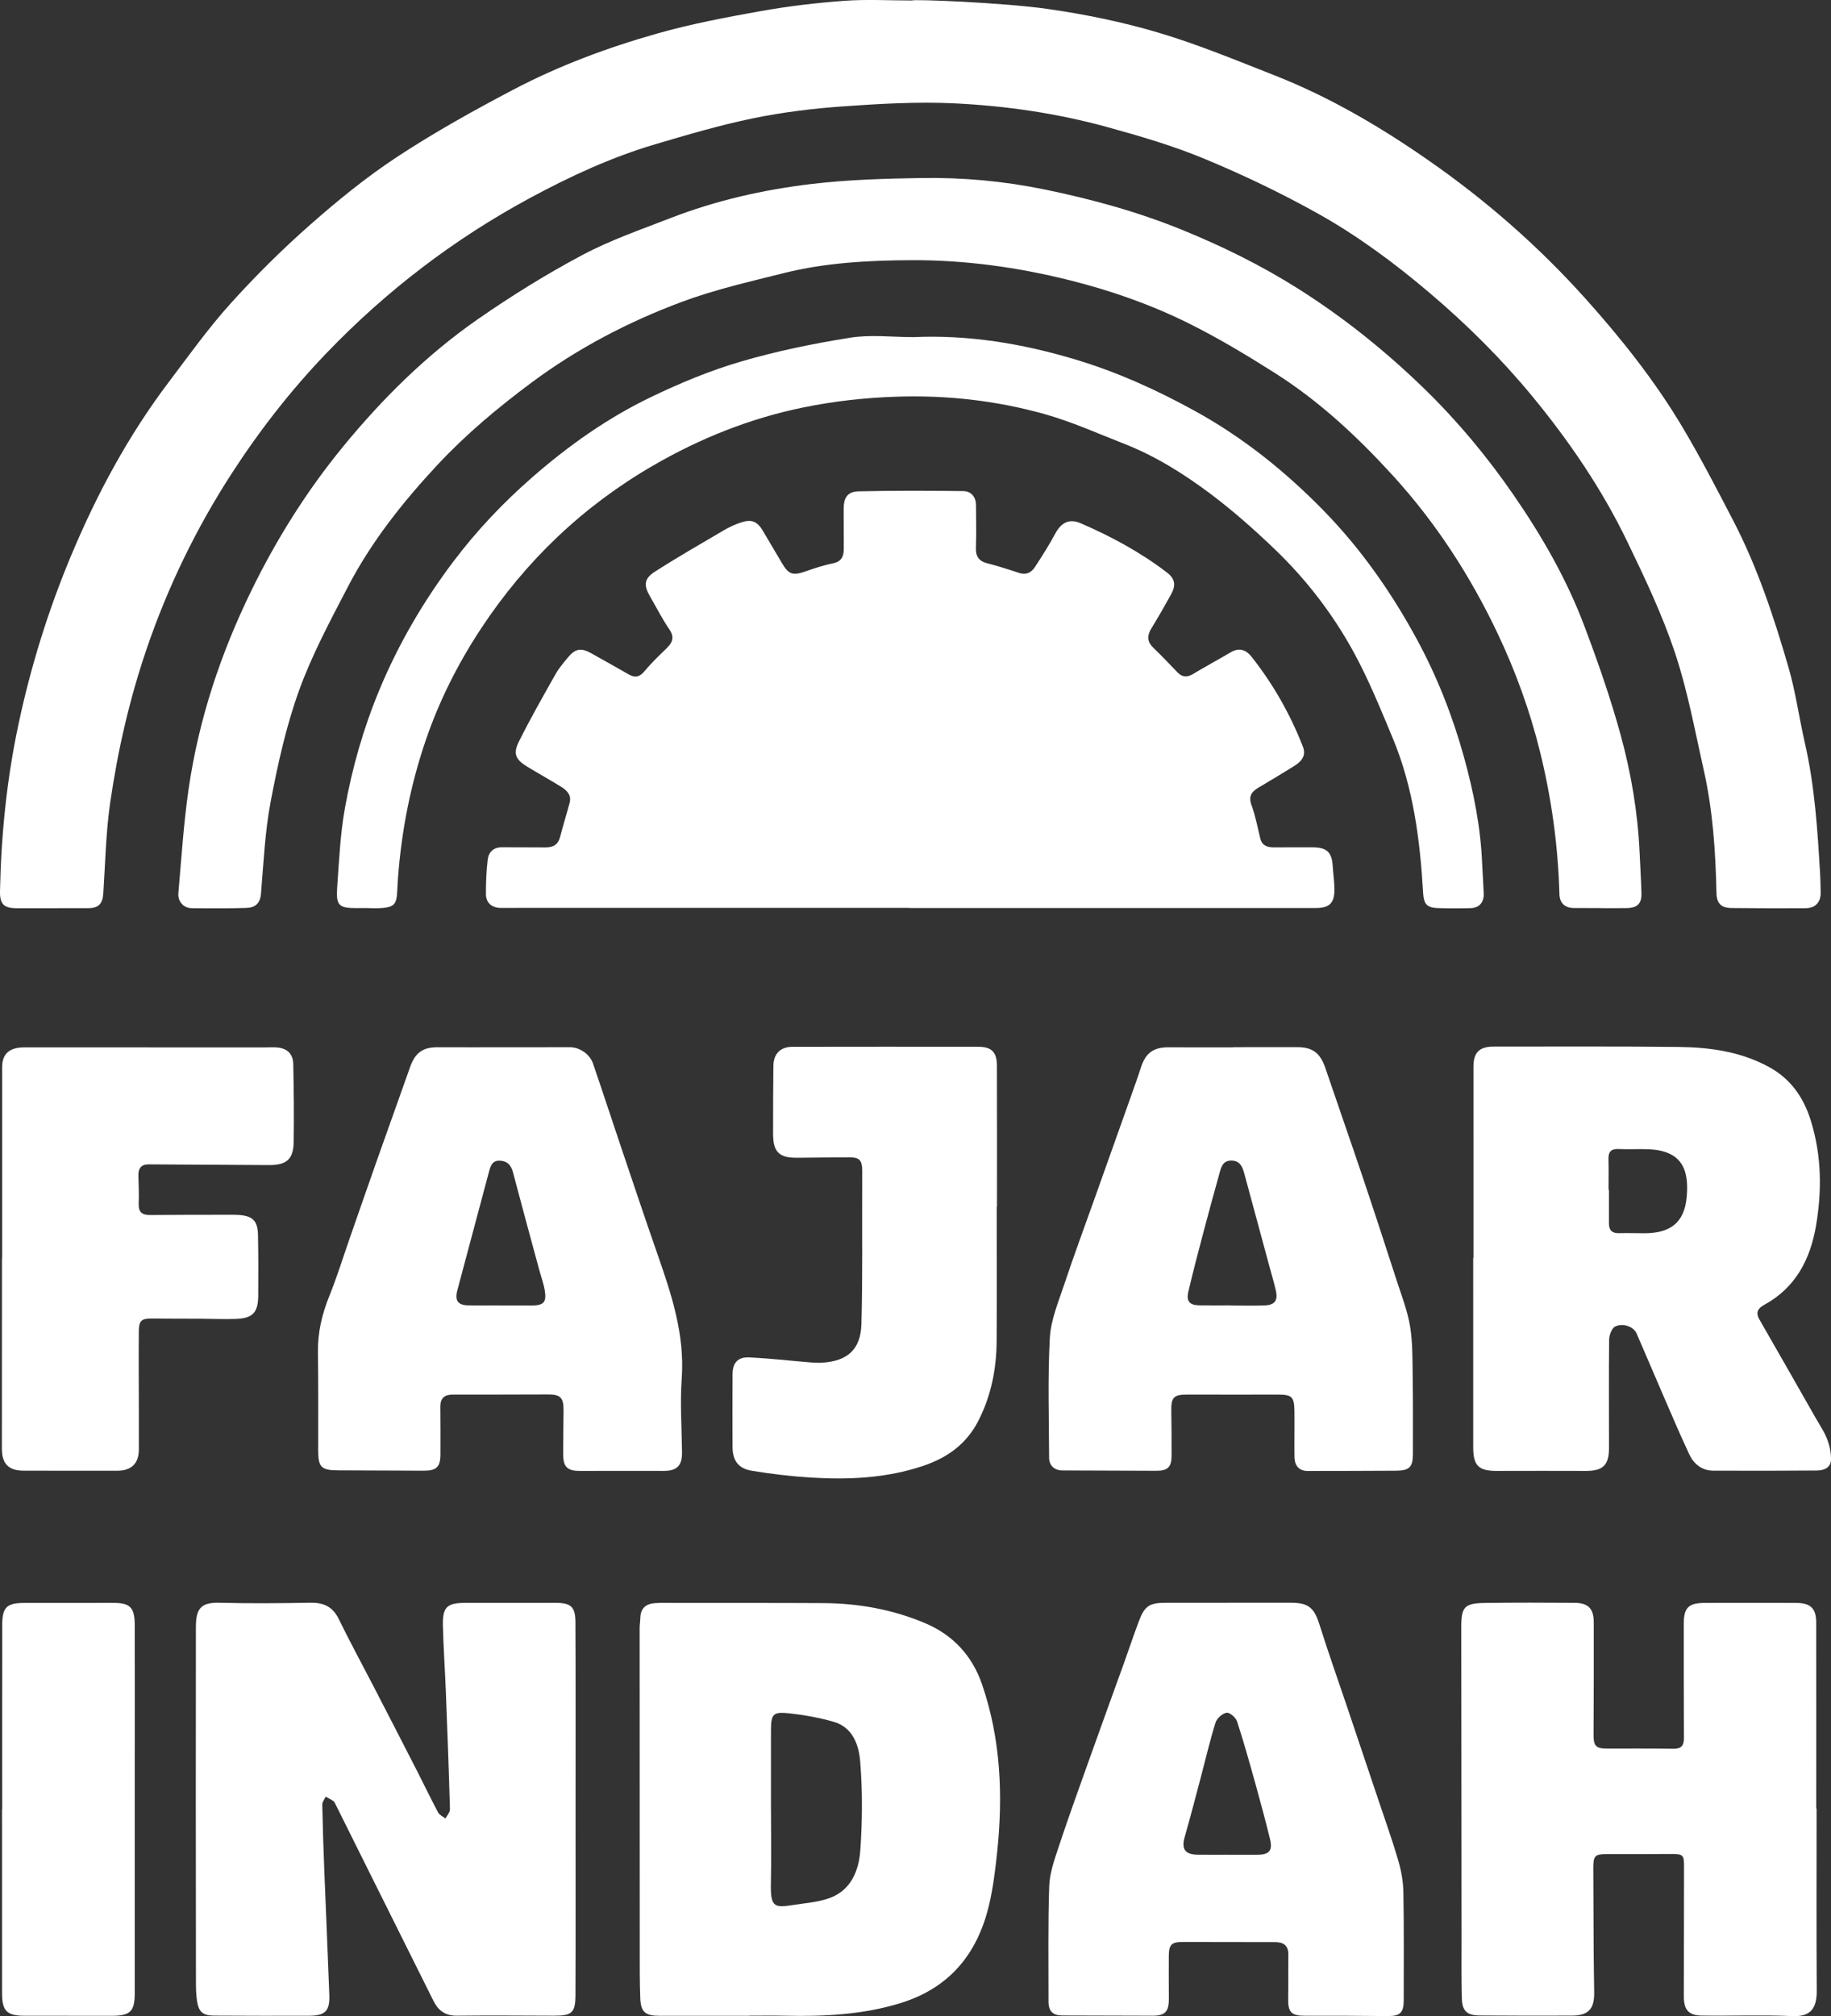
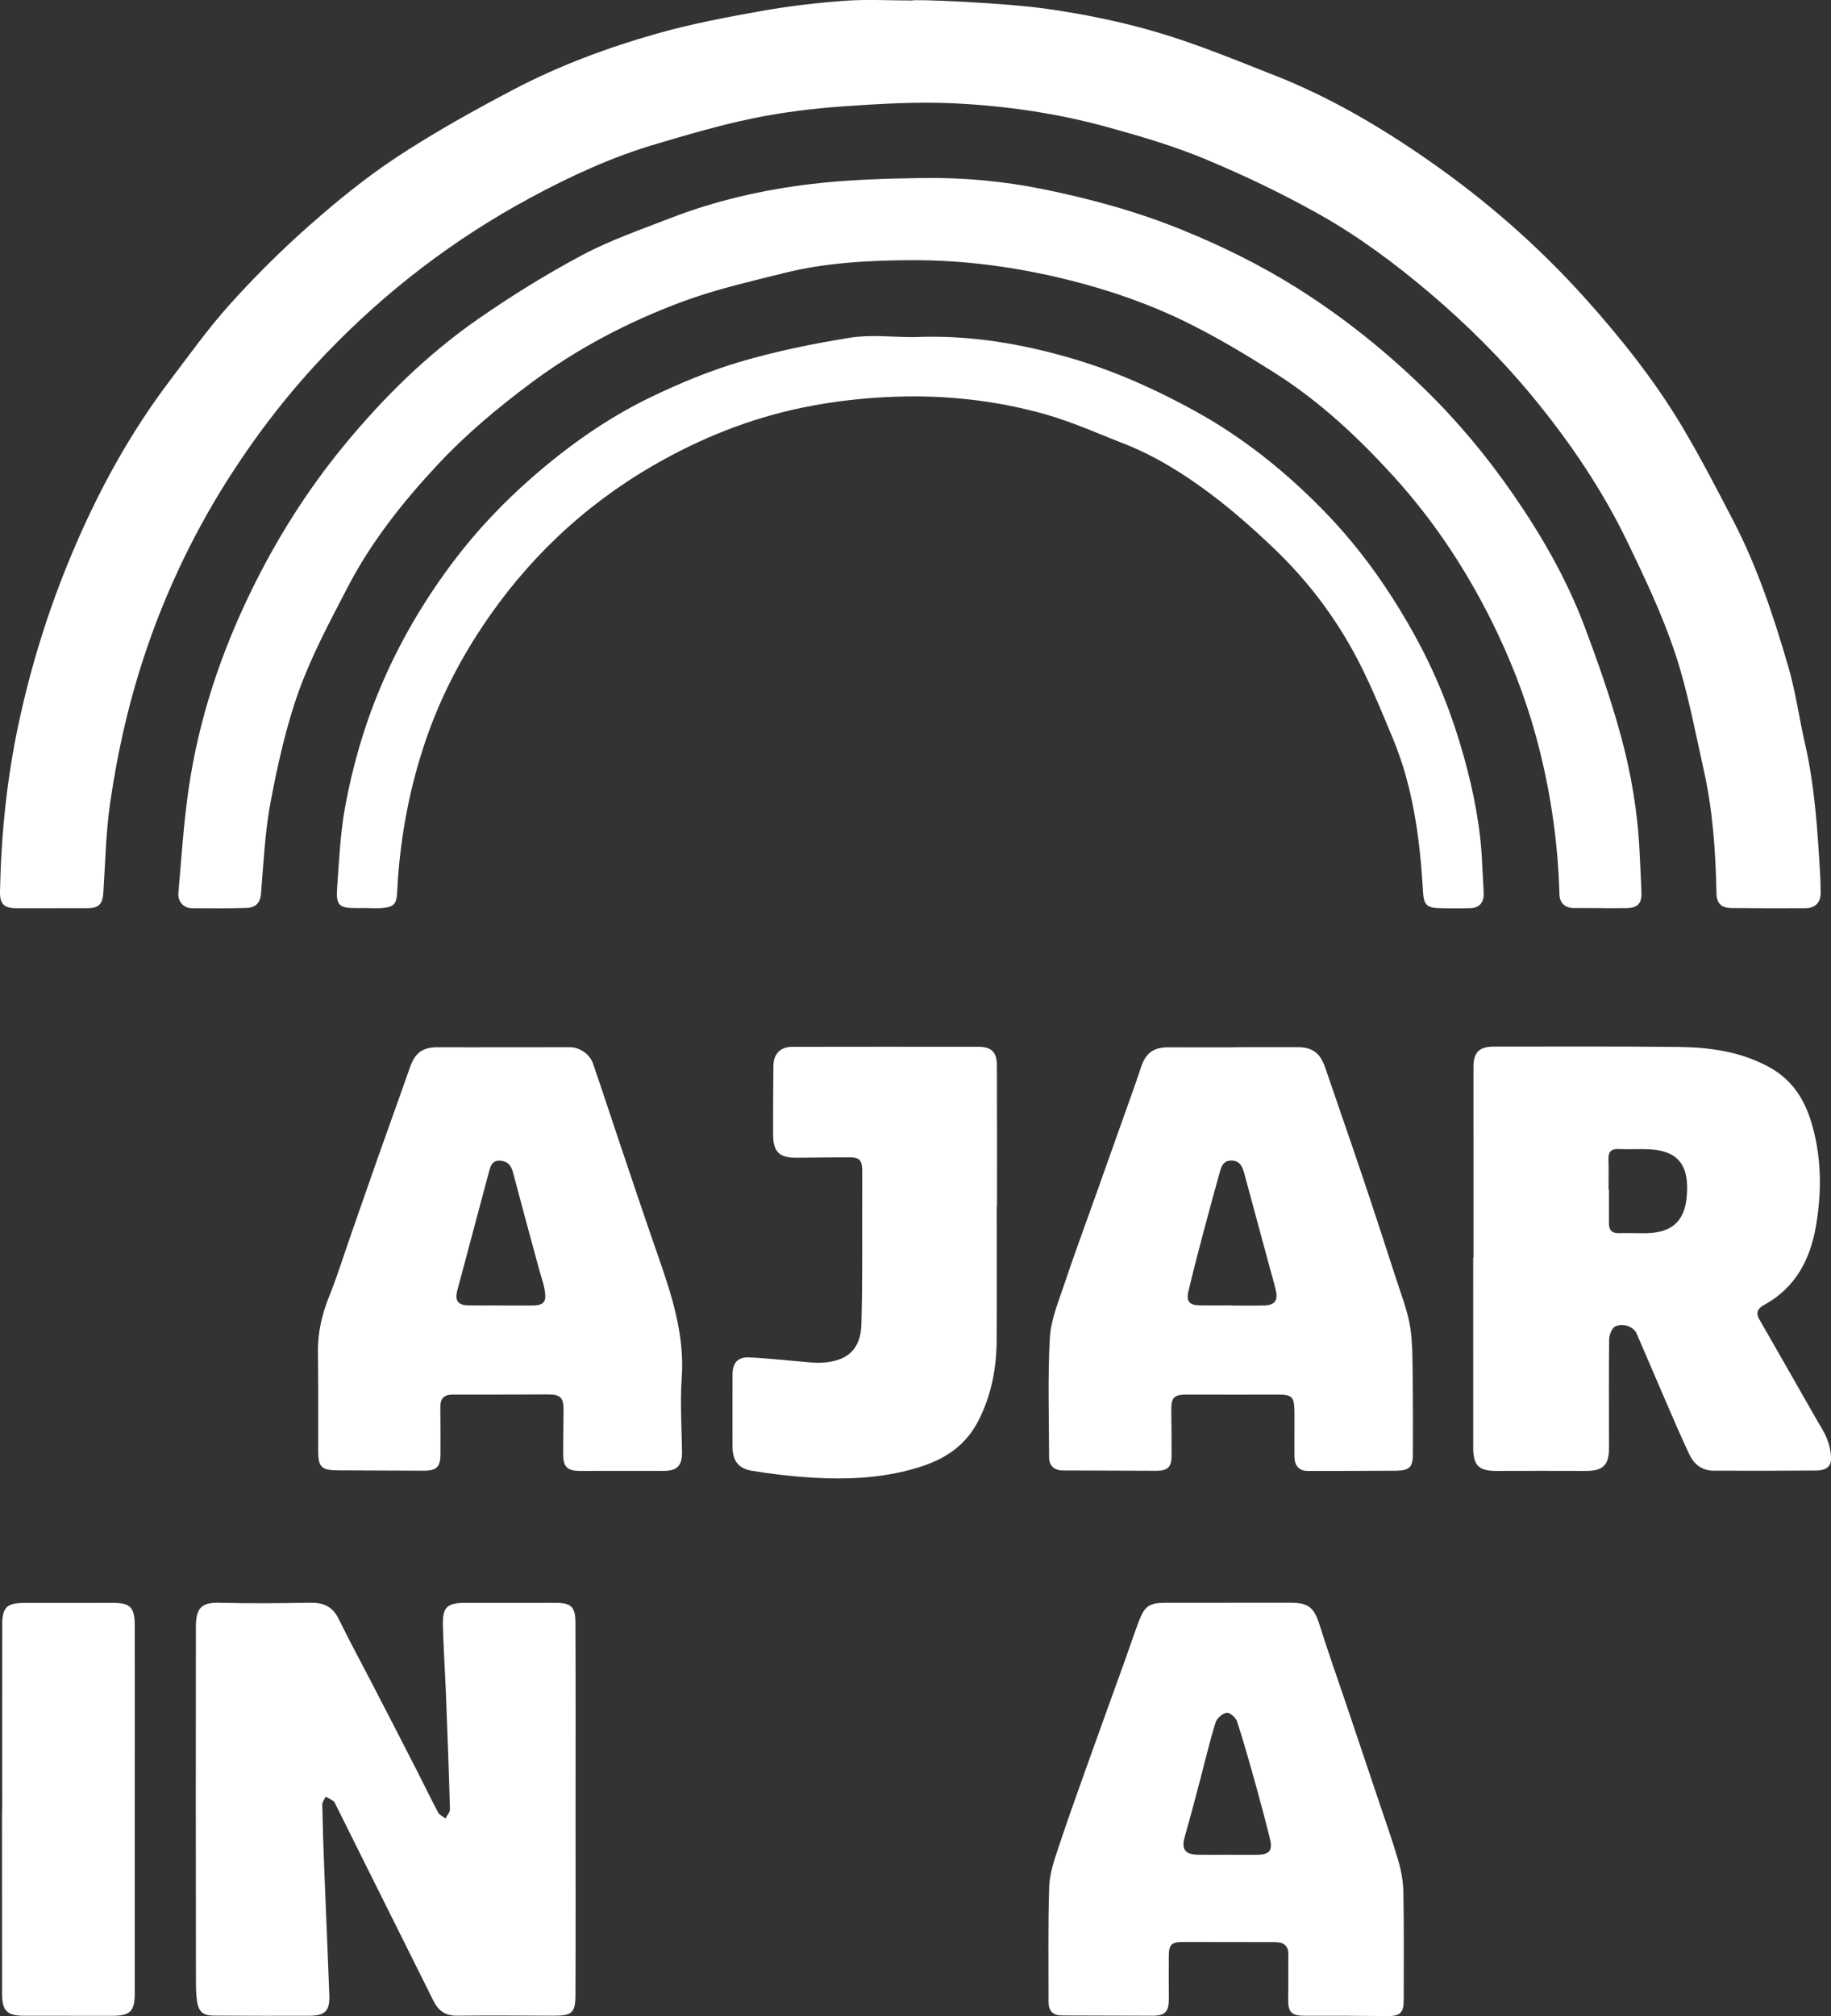
<svg xmlns="http://www.w3.org/2000/svg" id="Layer_2" width="207.399" height="228.322" viewBox="0 0 207.399 228.322">
  <rect x="0" y="0" width="207.399" height="228.322" fill="#333333" stroke="none" />
  <g id="Layer_1-2">
    <path d="M118.642,1.01c4.237.602,8.475,1.47,12.574,2.687,4.476,1.33,8.818,3.134,13.173,4.845,6.202,2.436,11.918,5.795,17.374,9.587,6.519,4.53,12.465,9.72,17.778,15.638,4.116,4.584,7.937,9.392,11.083,14.689,2.039,3.433,3.875,6.99,5.717,10.536,2.739,5.273,4.592,10.899,6.242,16.579.813,2.798,1.201,5.716,1.855,8.563,1.129,4.92,1.44,9.93,1.735,14.943.038.65.038,1.302.057,1.953.033,1.129-.579,1.817-1.725,1.823-2.787.016-5.575.009-8.362-.021-1.209-.013-1.692-.535-1.717-1.715-.1-4.67-.409-9.324-1.437-13.892-1.005-4.464-1.826-9.001-3.27-13.325-1.445-4.324-3.428-8.489-5.417-12.607-2.855-5.909-6.547-11.323-10.708-16.378-3.517-4.272-7.446-8.171-11.678-11.761-3.949-3.35-8.107-6.433-12.609-8.952-4.136-2.314-8.441-4.375-12.818-6.195-3.575-1.486-7.328-2.588-11.07-3.617-5.651-1.554-11.458-2.404-17.296-2.685-4.209-.202-8.457.046-12.669.344-3.412.241-6.838.665-10.186,1.355-3.728.768-7.398,1.852-11.053,2.934-4.953,1.466-9.638,3.631-14.166,6.075-8.61,4.646-16.301,10.52-23.089,17.597-4.024,4.195-7.571,8.751-10.717,13.611-3.994,6.17-7.187,12.742-9.582,19.712-1.967,5.728-3.314,11.596-4.18,17.564-.492,3.391-.553,6.845-.78,10.273-.079,1.193-.531,1.674-1.739,1.677-2.679.005-5.358.007-8.037.007-1.484,0-1.956-.452-1.925-1.939.129-6.338.757-12.603,2.079-18.828,1.407-6.631,3.403-13.039,6.021-19.278,2.916-6.95,6.471-13.535,11.024-19.553,2.265-2.994,4.454-6.066,6.961-8.848,2.825-3.137,5.843-6.13,9.009-8.922,3.136-2.766,6.409-5.433,9.897-7.727,4.208-2.767,8.635-5.229,13.097-7.578,5.202-2.738,10.722-4.789,16.369-6.389,3.839-1.088,7.787-1.835,11.721-2.537,3.118-.556,6.28-.932,9.439-1.163,2.553-.187,5.131-.038,7.698-.038.01-.168,10.26.234,15.326.953Z" fill="#fff" stroke-width="0" />
-     <path d="M102.979,102.816c-14.699,0-29.398,0-44.096,0-.723,0-1.445.012-2.168.005-1.004-.01-1.673-.58-1.674-1.578-.001-1.299.046-2.607.203-3.896.105-.868.669-1.407,1.64-1.396,1.629.018,3.258-.005,4.887.016.87.011,1.444-.3,1.675-1.197.332-1.288.731-2.558,1.074-3.843.243-.909-.328-1.439-.998-1.851-1.257-.773-2.548-1.492-3.809-2.258-1.286-.781-1.623-1.45-.958-2.792,1.297-2.613,2.746-5.151,4.179-7.694.386-.685.916-1.295,1.421-1.906.82-.99,1.489-1.083,2.642-.432,1.414.797,2.832,1.587,4.241,2.392.716.409,1.227.276,1.77-.38.759-.916,1.628-1.744,2.485-2.574.678-.656.946-1.251.323-2.161-.812-1.185-1.463-2.482-2.186-3.728-.72-1.241-.688-2.006.515-2.779,2.574-1.654,5.232-3.177,7.872-4.727.585-.343,1.216-.63,1.857-.849,1.247-.427,1.882-.173,2.539.929.721,1.21,1.439,2.421,2.149,3.637.763,1.305,1.235,1.457,2.653.965,1.018-.353,2.047-.707,3.1-.912.959-.187,1.255-.748,1.258-1.598.005-1.52-.005-3.041-.01-4.561-.004-1.302.437-1.979,1.725-2.007,3.939-.086,7.881-.078,11.821-.026.874.012,1.438.633,1.442,1.591.007,1.593.054,3.188-.009,4.778-.039.993.3,1.552,1.279,1.805,1.217.314,2.42.693,3.613,1.093.796.267,1.378-.036,1.779-.647.81-1.234,1.606-2.483,2.304-3.782.682-1.269,1.58-1.766,2.909-1.19,3.448,1.496,6.75,3.272,9.745,5.564.927.709,1.054,1.433.484,2.471-.712,1.296-1.451,2.579-2.223,3.84-.504.824-.527,1.516.213,2.224.939.898,1.828,1.85,2.733,2.784.534.551,1.082.587,1.748.188,1.423-.853,2.884-1.643,4.315-2.484.938-.551,1.718-.237,2.3.497,2.458,3.102,4.393,6.514,5.837,10.2.42,1.072-.201,1.716-1.023,2.225-1.317.815-2.64,1.622-3.976,2.405-.814.477-1.193.996-.812,2.027.448,1.211.676,2.503.991,3.762.196.782.771.992,1.479.994,1.484.004,2.969-.009,4.453-.002,1.6.007,2.164.542,2.266,2.095.059.902.192,1.804.194,2.706.003,1.528-.577,2.071-2.119,2.071-15.351.002-30.701.001-46.052.001,0-.005,0-.01,0-.015Z" fill="#fff" stroke-width="0" />
    <path d="M181.213,102.835c-.977,0-1.955.006-2.932-.002-1.019-.008-1.617-.562-1.644-1.568-.148-5.476-.897-10.876-2.21-16.184-1.136-4.591-2.745-9.027-4.773-13.309-3.095-6.536-6.998-12.558-11.861-17.892-3.995-4.381-8.339-8.441-13.376-11.633-3.162-2.004-6.388-3.944-9.735-5.61-4.287-2.134-8.793-3.715-13.471-4.888-5.962-1.495-11.975-2.322-18.103-2.283-4.809.03-9.619.285-14.306,1.458-3.905.977-7.863,1.876-11.621,3.281-6.045,2.261-11.75,5.239-16.974,9.122-3.815,2.835-7.442,5.872-10.671,9.336-3.921,4.207-7.499,8.719-10.161,13.848-1.989,3.834-4.056,7.677-5.514,11.723-1.458,4.045-2.396,8.311-3.202,12.549-.651,3.428-.804,6.955-1.098,10.445-.095,1.121-.699,1.566-1.656,1.594-2.06.06-4.123.053-6.184.029-.917-.01-1.601-.744-1.515-1.722.348-3.957.595-7.932,1.17-11.858,1.147-7.834,3.621-15.272,7.098-22.388,2.848-5.829,6.271-11.283,10.38-16.298,4.489-5.477,9.506-10.435,15.325-14.474,3.781-2.625,7.72-5.066,11.781-7.229,3.161-1.683,6.596-2.866,9.949-4.169,5.165-2.007,10.555-3.23,16.032-3.879,4.118-.487,8.291-.608,12.443-.674,4.666-.075,9.315.35,13.895,1.289,5.335,1.094,10.563,2.522,15.633,4.588,4.559,1.857,8.938,4.014,13.091,6.633,5.178,3.264,9.921,7.074,14.317,11.342,3.778,3.669,7.126,7.697,10.102,12.009,3.2,4.636,6.021,9.531,8.018,14.818,1.54,4.075,2.984,8.205,4.135,12.402,1.192,4.347,1.942,8.811,2.148,13.34.069,1.517.162,3.032.206,4.55.035,1.202-.455,1.687-1.677,1.709-1.013.019-2.027.004-3.041.004v-.009Z" fill="#fff" stroke-width="0" />
    <path d="M65.194,205.077c0,6.95.017,13.899-.01,20.849-.008,2.033-.407,2.35-2.46,2.344-3.655-.011-7.311-.04-10.966,0-1.296.014-2.104-.561-2.653-1.664-2.893-5.812-5.793-11.621-8.689-17.432-.804-1.613-1.605-3.229-2.41-4.842-.064-.129-.124-.287-.233-.361-.28-.189-.586-.339-.882-.504-.135.298-.392.598-.386.893.049,2.496.132,4.992.23,7.487.183,4.698.398,9.394.568,14.092.065,1.796-.47,2.33-2.293,2.337-3.583.014-7.166.003-10.749-.015-1.27-.006-1.754-.401-1.947-1.671-.118-.778-.119-1.579-.12-2.37-.012-13.32-.029-26.64-.006-39.96.003-2.066.548-2.808,2.646-2.754,3.436.088,6.877.058,10.314-.003,1.492-.026,2.531.429,3.218,1.835,1.265,2.59,2.646,5.122,3.97,7.683,1.639,3.171,3.275,6.345,4.901,9.523.804,1.57,1.563,3.164,2.394,4.72.154.289.55.45.835.669.175-.351.511-.706.501-1.051-.125-4.448-.291-8.894-.466-13.341-.097-2.458-.268-4.913-.333-7.371-.058-2.186.434-2.649,2.569-2.651,3.402-.002,6.804-.005,10.206-.002,1.711.001,2.23.434,2.238,2.168.032,7.13.013,14.261.014,21.391Z" fill="#fff" stroke-width="0" />
-     <path d="M166.901,142.433c0-7.205.002-14.41-.001-21.616,0-1.631.652-2.294,2.31-2.293,6.987.003,13.975-.039,20.962.041,3.519.04,6.986.529,10.156,2.243,2.49,1.346,3.967,3.449,4.796,6.135,1.215,3.936,1.256,7.923.57,11.912-.648,3.769-2.314,6.978-5.845,8.906-.709.387-1.025.858-.561,1.664,2.142,3.721,4.265,7.453,6.391,11.184.447.784.966,1.544,1.288,2.378.277.718.446,1.529.432,2.295-.017.938-.794,1.244-1.612,1.25-3.91.026-7.82.038-11.729.016-1.284-.007-2.196-.75-2.715-1.857-1.012-2.155-1.943-4.349-2.891-6.533-1.034-2.382-2.04-4.776-3.078-7.156-.323-.74-1.511-1.216-2.421-.779-.387.186-.679.968-.685,1.482-.049,4.091-.011,8.182-.016,12.274-.002,1.952-.685,2.602-2.62,2.597-3.366-.009-6.732-.012-10.098,0-2.03.007-2.66-.59-2.661-2.635-.005-7.169-.002-14.338-.002-21.507h.032ZM182.202,134.738c.015,0,.029,0,.044,0,0,1.267.003,2.533-.001,3.8-.002.755.333,1.133,1.122,1.115.94-.022,1.882.002,2.822.007,2.96.018,4.586-1.148,4.863-4.073.311-3.278-.654-5.291-4.336-5.438-1.12-.045-2.245.031-3.364-.023-.858-.041-1.183.305-1.159,1.14.032,1.157.008,2.315.008,3.473Z" fill="#fff" stroke-width="0" />
-     <path d="M84.802,228.282c-3.365,0-6.73-.003-10.095.001-1.61.002-2.121-.415-2.183-1.994-.068-1.735-.058-3.473-.059-5.21-.008-12.232-.011-24.464-.011-36.696,0-.397.067-.793.079-1.19.03-1.066.644-1.57,1.635-1.642.756-.055,1.518-.024,2.278-.023,5.609.003,11.218-.011,16.826.019,3.979.022,7.851.722,11.519,2.273,3.148,1.331,5.334,3.683,6.446,6.925,2.128,6.203,2.389,12.595,1.707,19.053-.212,2.005-.458,4.026-.925,5.982-1.309,5.484-4.461,9.347-10.009,11.061-4.279,1.321-8.657,1.528-13.082,1.434-1.374-.029-2.75-.005-4.125-.005v.012ZM87.328,204.979s.003,0,.004,0c0,2.784.048,5.569-.014,8.352-.061,2.748.468,2.717,2.626,2.388,1.382-.211,2.824-.314,4.11-.804,2.382-.909,3.233-3.127,3.394-5.376.238-3.337.255-6.719-.013-10.051-.149-1.85-.827-3.876-3.008-4.501-1.643-.471-3.353-.779-5.055-.962-1.825-.196-2.041.1-2.043,1.951-.003,3.001,0,6.002,0,9.003Z" fill="#fff" stroke-width="0" />
-     <path d="M205.767,204.801c0,6.878-.028,13.756.017,20.634.014,2.053-.727,2.97-2.765,2.881-3.431-.15-6.874-.009-10.311-.06-1.438-.021-1.977-.675-1.977-2.131.001-4.851.011-9.702.021-14.553.004-1.572-.039-1.619-1.666-1.614-2.353.007-4.705.027-7.058.014-1.345-.007-1.557.174-1.553,1.551.009,3.113.021,6.226.04,9.339.01,1.592.04,3.184.06,4.775.023,1.901-.667,2.621-2.566,2.625-3.475.007-6.95.014-10.424-.017-1.435-.013-1.964-.519-2.002-1.971-.057-2.243-.028-4.488-.031-6.733-.012-11.765-.024-23.53-.032-35.295-.002-2.256.367-2.683,2.622-2.715,3.402-.049,6.805-.04,10.207-.016,1.549.011,2.173.647,2.178,2.2.013,4.271-.004,8.543-.023,12.814-.005,1.163.29,1.488,1.442,1.489,2.534.002,5.068-.015,7.601.023.914.014,1.201-.381,1.196-1.244-.026-4.307-.023-8.615-.021-12.922.001-1.786.532-2.34,2.317-2.349,3.475-.018,6.949-.004,10.424,0,1.607.002,2.256.613,2.259,2.206.011,7.023.005,14.046.005,21.068h.037Z" fill="#fff" stroke-width="0" />
+     <path d="M166.901,142.433c0-7.205.002-14.41-.001-21.616,0-1.631.652-2.294,2.31-2.293,6.987.003,13.975-.039,20.962.041,3.519.04,6.986.529,10.156,2.243,2.49,1.346,3.967,3.449,4.796,6.135,1.215,3.936,1.256,7.923.57,11.912-.648,3.769-2.314,6.978-5.845,8.906-.709.387-1.025.858-.561,1.664,2.142,3.721,4.265,7.453,6.391,11.184.447.784.966,1.544,1.288,2.378.277.718.446,1.529.432,2.295-.017.938-.794,1.244-1.612,1.25-3.91.026-7.82.038-11.729.016-1.284-.007-2.196-.75-2.715-1.857-1.012-2.155-1.943-4.349-2.891-6.533-1.034-2.382-2.04-4.776-3.078-7.156-.323-.74-1.511-1.216-2.421-.779-.387.186-.679.968-.685,1.482-.049,4.091-.011,8.182-.016,12.274-.002,1.952-.685,2.602-2.62,2.597-3.366-.009-6.732-.012-10.098,0-2.03.007-2.66-.59-2.661-2.635-.005-7.169-.002-14.338-.002-21.507ZM182.202,134.738c.015,0,.029,0,.044,0,0,1.267.003,2.533-.001,3.8-.002.755.333,1.133,1.122,1.115.94-.022,1.882.002,2.822.007,2.96.018,4.586-1.148,4.863-4.073.311-3.278-.654-5.291-4.336-5.438-1.12-.045-2.245.031-3.364-.023-.858-.041-1.183.305-1.159,1.14.032,1.157.008,2.315.008,3.473Z" fill="#fff" stroke-width="0" />
    <path d="M139.673,118.591c2.424,0,4.848.006,7.272-.002,1.726-.006,2.604.667,3.175,2.351,1.389,4.097,2.827,8.178,4.206,12.279,1.323,3.932,2.609,7.876,3.886,11.823.554,1.712,1.223,3.416,1.51,5.177.305,1.874.265,3.812.295,5.723.045,2.895.022,5.791.025,8.686.002,1.511-.388,1.916-1.922,1.925-3.329.02-6.659.026-9.988.029-.947,0-1.489-.548-1.504-1.584-.025-1.737.017-3.475-.007-5.212-.022-1.629-.298-1.857-1.928-1.852-3.402.009-6.804,0-10.206-.002-1.541-.001-1.836.312-1.813,1.844.026,1.701.035,3.402.031,5.103-.003,1.256-.446,1.685-1.709,1.682-3.546-.008-7.093-.023-10.639-.037-.907-.004-1.521-.538-1.524-1.441-.013-4.524-.166-9.058.083-13.569.113-2.037.965-4.056,1.624-6.036,1.103-3.31,2.319-6.583,3.489-9.871,1.353-3.804,2.709-7.606,4.06-11.41.386-1.088.781-2.174,1.132-3.273.539-1.687,1.433-2.335,3.177-2.321,2.425.019,4.85.005,7.275.005v-.018ZM139.45,147.829c0,.005,0,.01,0,.016,1.265,0,2.532.037,3.795-.011,1.161-.044,1.531-.561,1.268-1.703-.21-.913-.48-1.812-.725-2.717-.949-3.511-1.894-7.022-2.85-10.531-.207-.762-.5-1.462-1.478-1.454-.965.008-1.138.756-1.332,1.453-.609,2.186-1.21,4.375-1.789,6.569-.597,2.264-1.197,4.528-1.729,6.807-.261,1.117.133,1.55,1.262,1.567,1.193.018,2.386.004,3.578.004Z" fill="#fff" stroke-width="0" />
    <path d="M56.978,118.597c2.533,0,5.065,0,7.598-.001,1.062,0,2.222.762,2.591,1.835,1.033,3.002,2.015,6.02,3.031,9.028,1.419,4.202,2.822,8.411,4.283,12.598,1.587,4.546,3.09,9.073,2.739,14.025-.196,2.771-.002,5.57.033,8.357.02,1.557-.566,2.142-2.111,2.136-3.15-.013-6.299-.002-9.449.003-1.417.002-1.897-.444-1.903-1.869-.006-1.665.035-3.33.042-4.996.006-1.45-.35-1.799-1.787-1.796-3.583.008-7.165.024-10.748.017-.938-.002-1.424.391-1.419,1.354.011,1.81.024,3.621.012,5.431-.009,1.426-.463,1.84-1.912,1.833-3.222-.016-6.444-.032-9.666-.038-1.92-.004-2.271-.361-2.269-2.256.004-3.729.016-7.459-.029-11.188-.026-2.209.468-4.272,1.293-6.313.863-2.137,1.545-4.347,2.305-6.526,1.081-3.097,2.153-6.197,3.246-9.29,1.19-3.369,2.407-6.729,3.593-10.099.572-1.627,1.439-2.254,3.14-2.245,2.462.013,4.924.003,7.386.003ZM56.794,147.831c0,.005,0,.01,0,.016,1.12,0,2.24.002,3.36,0,1.437-.003,1.782-.355,1.547-1.742-.131-.775-.412-1.525-.618-2.288-.998-3.686-2.009-7.369-2.979-11.062-.214-.815-.642-1.272-1.477-1.313-.86-.042-1.061.588-1.236,1.245-1.195,4.484-2.391,8.967-3.591,13.45-.302,1.126.057,1.665,1.201,1.689,1.264.027,2.529.006,3.793.006Z" fill="#fff" stroke-width="0" />
    <path d="M103.447,38.178c6.262-.283,12.35.731,18.348,2.529,4.726,1.417,9.156,3.42,13.474,5.789,5.508,3.022,10.333,6.896,14.683,11.356,4.231,4.338,7.682,9.268,10.575,14.617,2.282,4.221,4.013,8.643,5.289,13.233,1.102,3.965,1.908,8.011,2.07,12.152.044,1.12.14,2.238.175,3.358.031.973-.516,1.603-1.454,1.631-1.265.037-2.534.043-3.799-.008-1.204-.048-1.537-.486-1.608-1.693-.352-6.008-1.105-11.95-3.446-17.557-1.386-3.319-2.744-6.676-4.471-9.82-2.37-4.317-5.39-8.223-8.96-11.634-2.269-2.168-4.632-4.266-7.138-6.15-3.05-2.293-6.294-4.335-9.878-5.735-2.982-1.165-5.925-2.494-8.997-3.354-5.484-1.537-11.108-2.161-16.832-1.966-3.555.121-7.052.511-10.53,1.225-6.027,1.238-11.654,3.494-16.963,6.568-7.96,4.608-14.445,10.801-19.498,18.463-2.607,3.952-4.733,8.165-6.269,12.669-1.735,5.088-2.749,10.295-3.144,15.658-.214,2.902.304,3.458-3.414,3.33-.398-.014-.796,0-1.195.002-2.091.008-2.423-.272-2.27-2.398.216-2.989.347-6.007.878-8.947.833-4.609,2.119-9.1,3.938-13.458,2.16-5.174,4.959-9.947,8.309-14.4,2.653-3.527,5.677-6.717,9.024-9.634,4.084-3.559,8.465-6.658,13.321-9.002,3.286-1.587,6.7-3.01,10.195-4.038,4.065-1.196,8.254-2.05,12.442-2.72,2.326-.372,4.761-.067,7.146-.067Z" fill="#fff" stroke-width="0" />
    <path d="M139.081,181.506c2.39,0,4.779-.002,7.169,0,1.985.002,2.62.594,3.22,2.507.98,3.126,2.082,6.213,3.128,9.318,1.174,3.484,2.347,6.968,3.514,10.454.768,2.292,1.586,4.57,2.264,6.888.341,1.165.566,2.404.588,3.614.074,4.09.036,8.183.037,12.274,0,1.386-.443,1.766-1.844,1.751-3.113-.034-6.226-.042-9.34-.034-1.529.004-1.93-.391-1.904-1.907.029-1.665-.004-3.331.021-4.996.016-1.034-.534-1.433-1.482-1.435-3.511-.008-7.022-.015-10.533-.016-1.204,0-1.517.307-1.528,1.557-.015,1.629,0,3.258.006,4.888.006,1.442-.434,1.906-1.84,1.904-3.403-.006-6.807-.017-10.21-.028-1.096-.004-1.583-.477-1.582-1.585.004-4.345-.063-8.693.079-13.033.047-1.441.549-2.895,1.009-4.288,1.086-3.283,2.26-6.537,3.422-9.794,1.368-3.836,2.763-7.662,4.141-11.494.538-1.495,1.035-3.006,1.599-4.491.644-1.696,1.197-2.047,3.006-2.047,2.353,0,4.707,0,7.06,0v-.007ZM139.13,210.044v.005c1.085,0,2.17.006,3.255-.001,1.393-.009,1.795-.464,1.468-1.793-.498-2.026-1.036-4.043-1.596-6.053-.676-2.428-1.352-4.858-2.132-7.253-.143-.438-.836-1.043-1.181-.987-.48.078-1.107.631-1.258,1.111-.636,2.027-1.113,4.104-1.659,6.159-.602,2.266-1.186,4.538-1.834,6.791-.392,1.363.012,1.99,1.465,2.017,1.157.021,2.314.004,3.471.004Z" fill="#fff" stroke-width="0" />
-     <path d="M.24,142.472c0-7.202,0-14.403,0-21.605,0-1.522.822-2.257,2.516-2.256,9.083.003,18.166.003,27.249.004.434,0,.87-.029,1.302,0,1.213.081,1.891.707,1.913,1.923.055,2.93.094,5.862.046,8.792-.032,1.976-.827,2.626-2.84,2.612-4.522-.032-9.045-.047-13.567-.079-.902-.006-1.207.472-1.183,1.302.03,1.047.077,2.097.034,3.142-.039.949.367,1.299,1.283,1.29,3.003-.028,6.007-.022,9.01-.027.361,0,.724-.004,1.084.023,1.542.115,2.105.671,2.137,2.259.045,2.279.041,4.559.027,6.839-.011,1.961-.615,2.606-2.556,2.674-1.301.045-2.605-.015-3.907-.021-1.882-.009-3.763.002-5.645-.02-1.104-.013-1.405.244-1.418,1.388-.017,1.483-.012,2.967-.01,4.451.004,3,.028,6.001.014,9.001-.007,1.575-.851,2.39-2.445,2.393-3.546.007-7.093-.005-10.639-.009-1.655-.002-2.432-.786-2.432-2.469.001-6.369.007-12.739.01-19.108,0-.832,0-1.665,0-2.497h.016Z" fill="#fff" stroke-width="0" />
    <path d="M112.902,136.641c0,5.069.027,10.138-.01,15.206-.023,3.177-.617,6.227-2.095,9.096-1.349,2.618-3.529,4.15-6.211,5.056-4.147,1.4-8.443,1.595-12.762,1.328-2.231-.138-4.462-.408-6.668-.769-1.552-.254-2.179-1.175-2.184-2.754-.009-2.715-.008-5.431.003-8.146.005-1.318.585-2.002,1.91-1.937,2.307.112,4.607.377,6.91.568.432.036.869.056,1.301.031,2.88-.165,4.396-1.487,4.477-4.374.142-5.065.072-10.137.091-15.205.003-.724.008-1.448.002-2.172-.01-1.188-.321-1.509-1.466-1.503-1.955.011-3.91.019-5.864.046-2.058.028-2.765-.632-2.768-2.68-.005-2.57.011-5.141.033-7.711.012-1.371.786-2.17,2.145-2.172,7.024-.011,14.048-.013,21.072-.004,1.495.002,2.098.597,2.104,2.129.02,5.322.008,10.645.008,15.968-.009,0-.017,0-.026,0Z" fill="#fff" stroke-width="0" />
    <path d="M.245,204.888c0-6.95-.007-13.9.005-20.85.004-2.021.511-2.508,2.498-2.51,3.366-.003,6.732.002,10.098-.005,1.87-.004,2.408.502,2.415,2.478.02,5.14.006,10.28.005,15.42,0,8.76-.002,17.52-.002,26.279,0,2.101-.512,2.589-2.647,2.582-3.294-.011-6.587.006-9.881-.005-1.961-.007-2.503-.555-2.505-2.541-.007-6.95-.003-13.9-.003-20.85h.016Z" fill="#fff" stroke-width="0" />
  </g>
</svg>